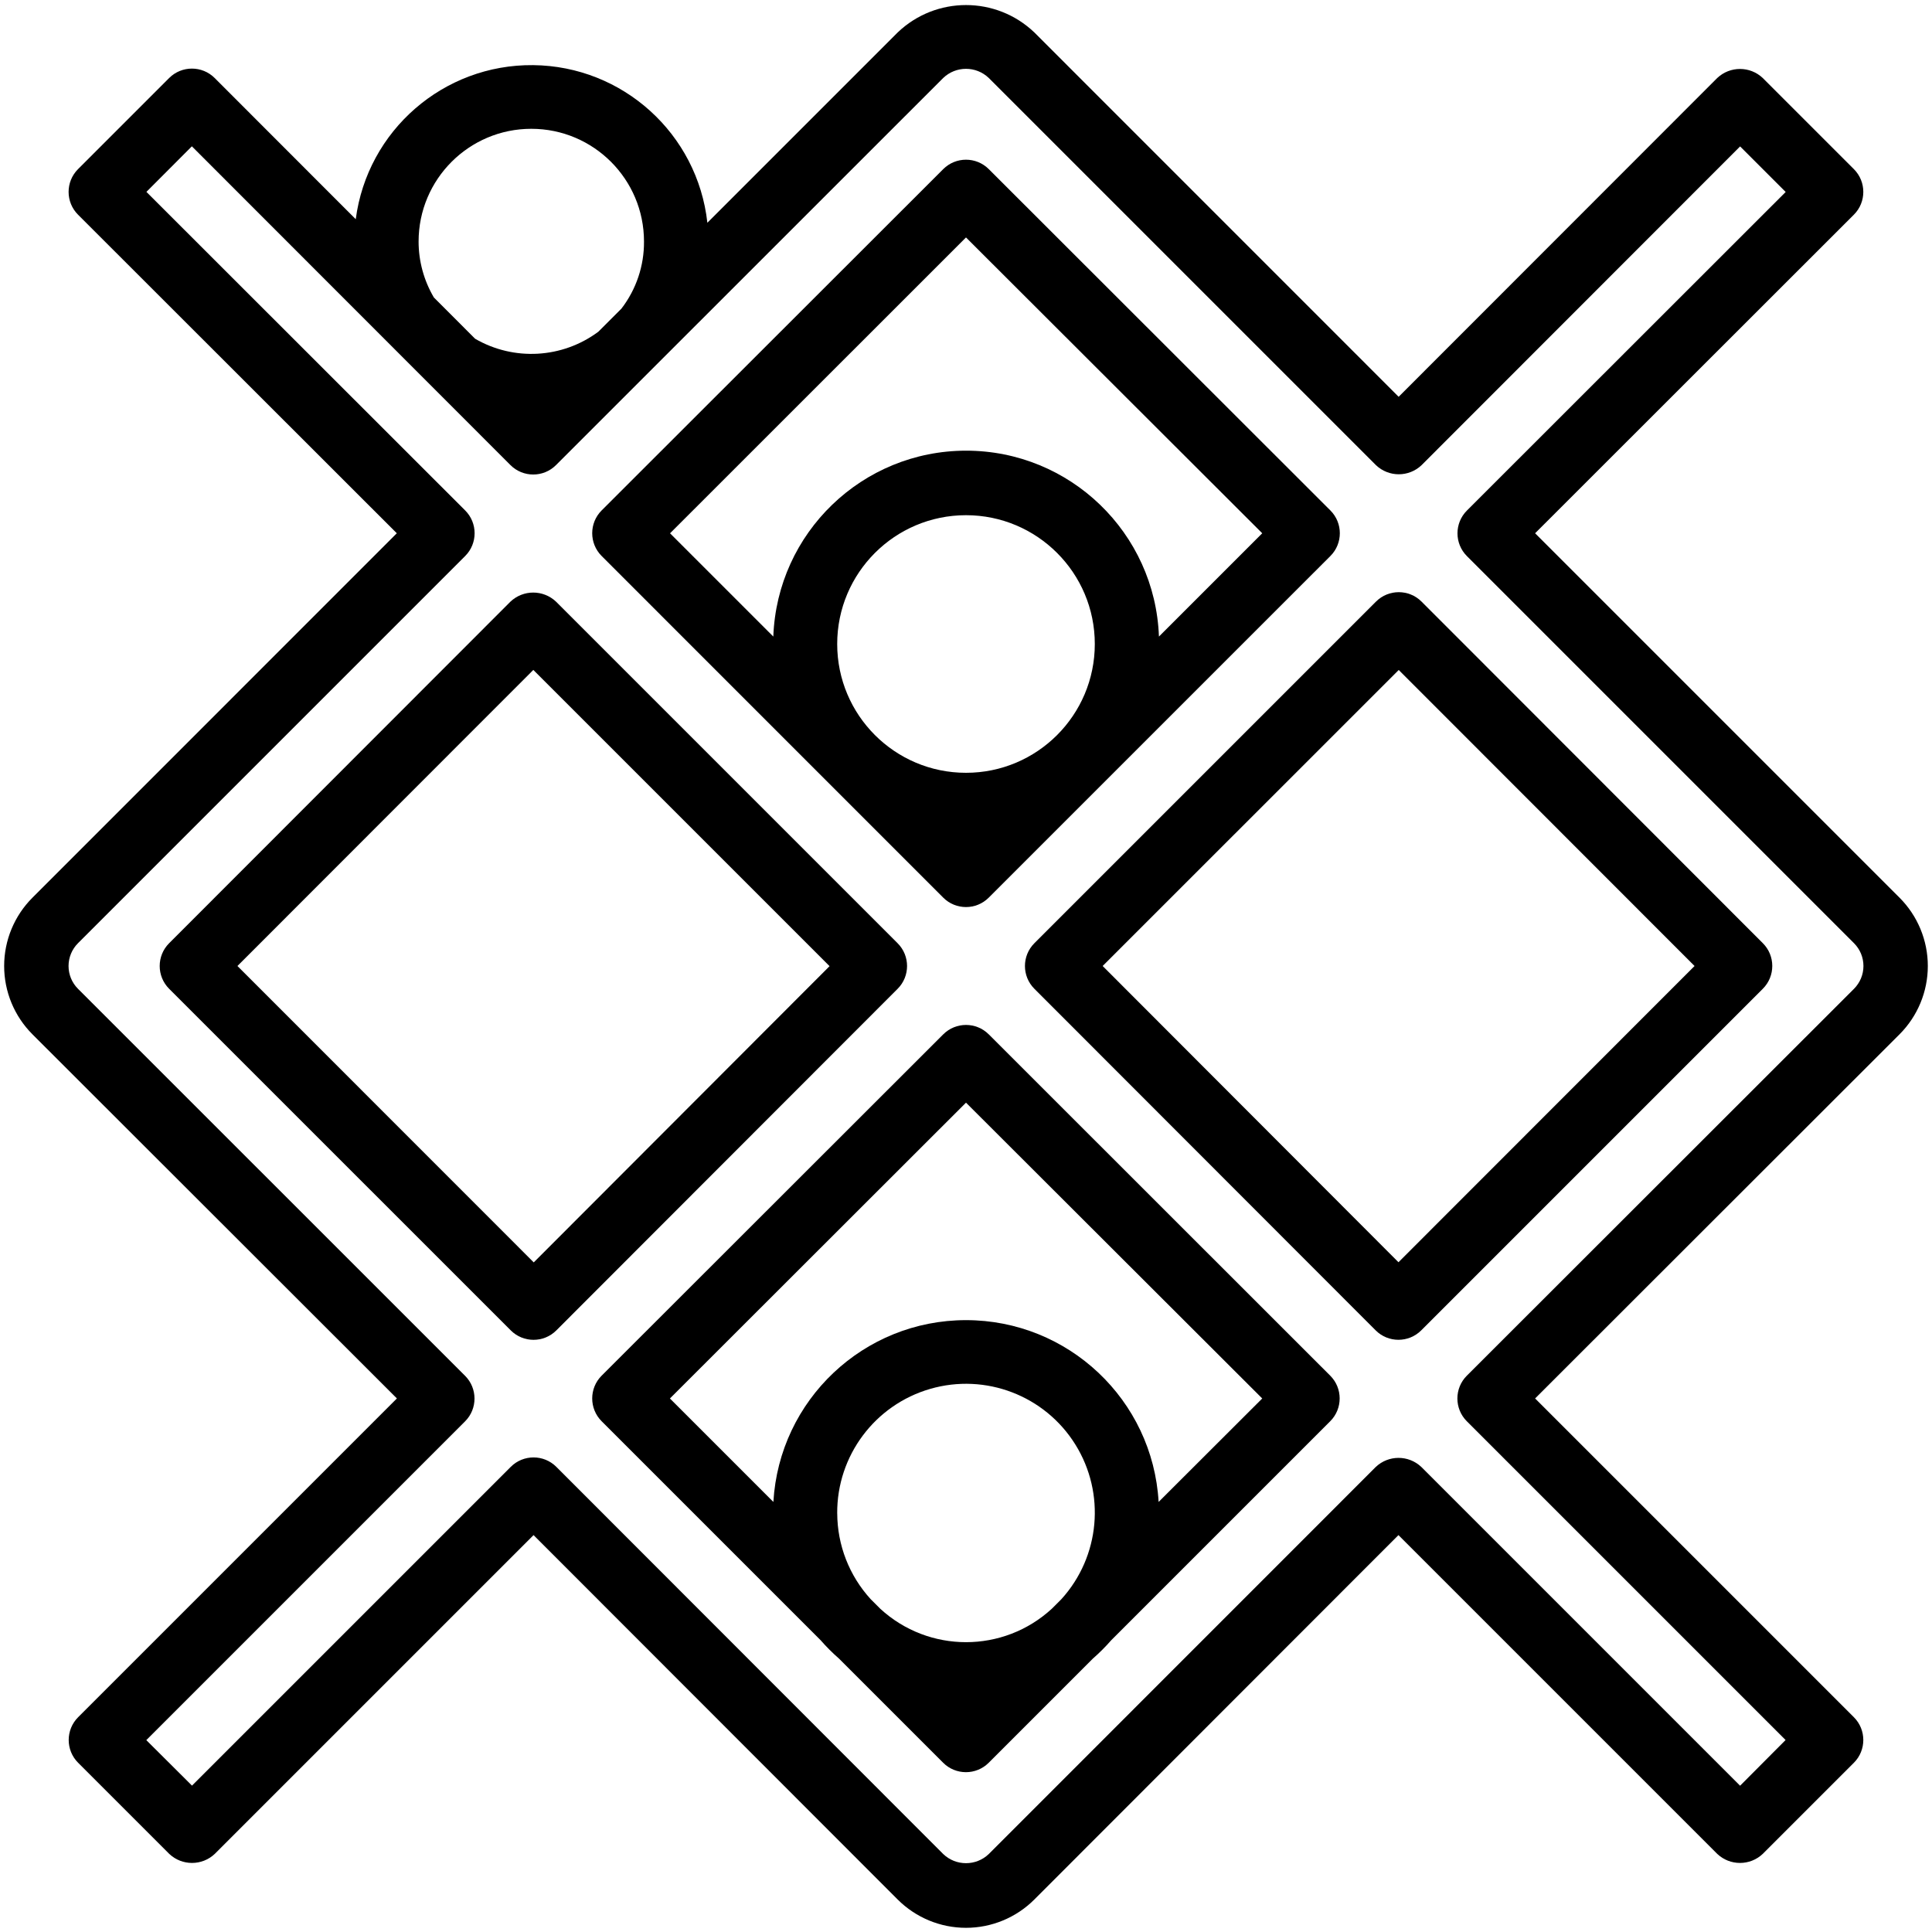
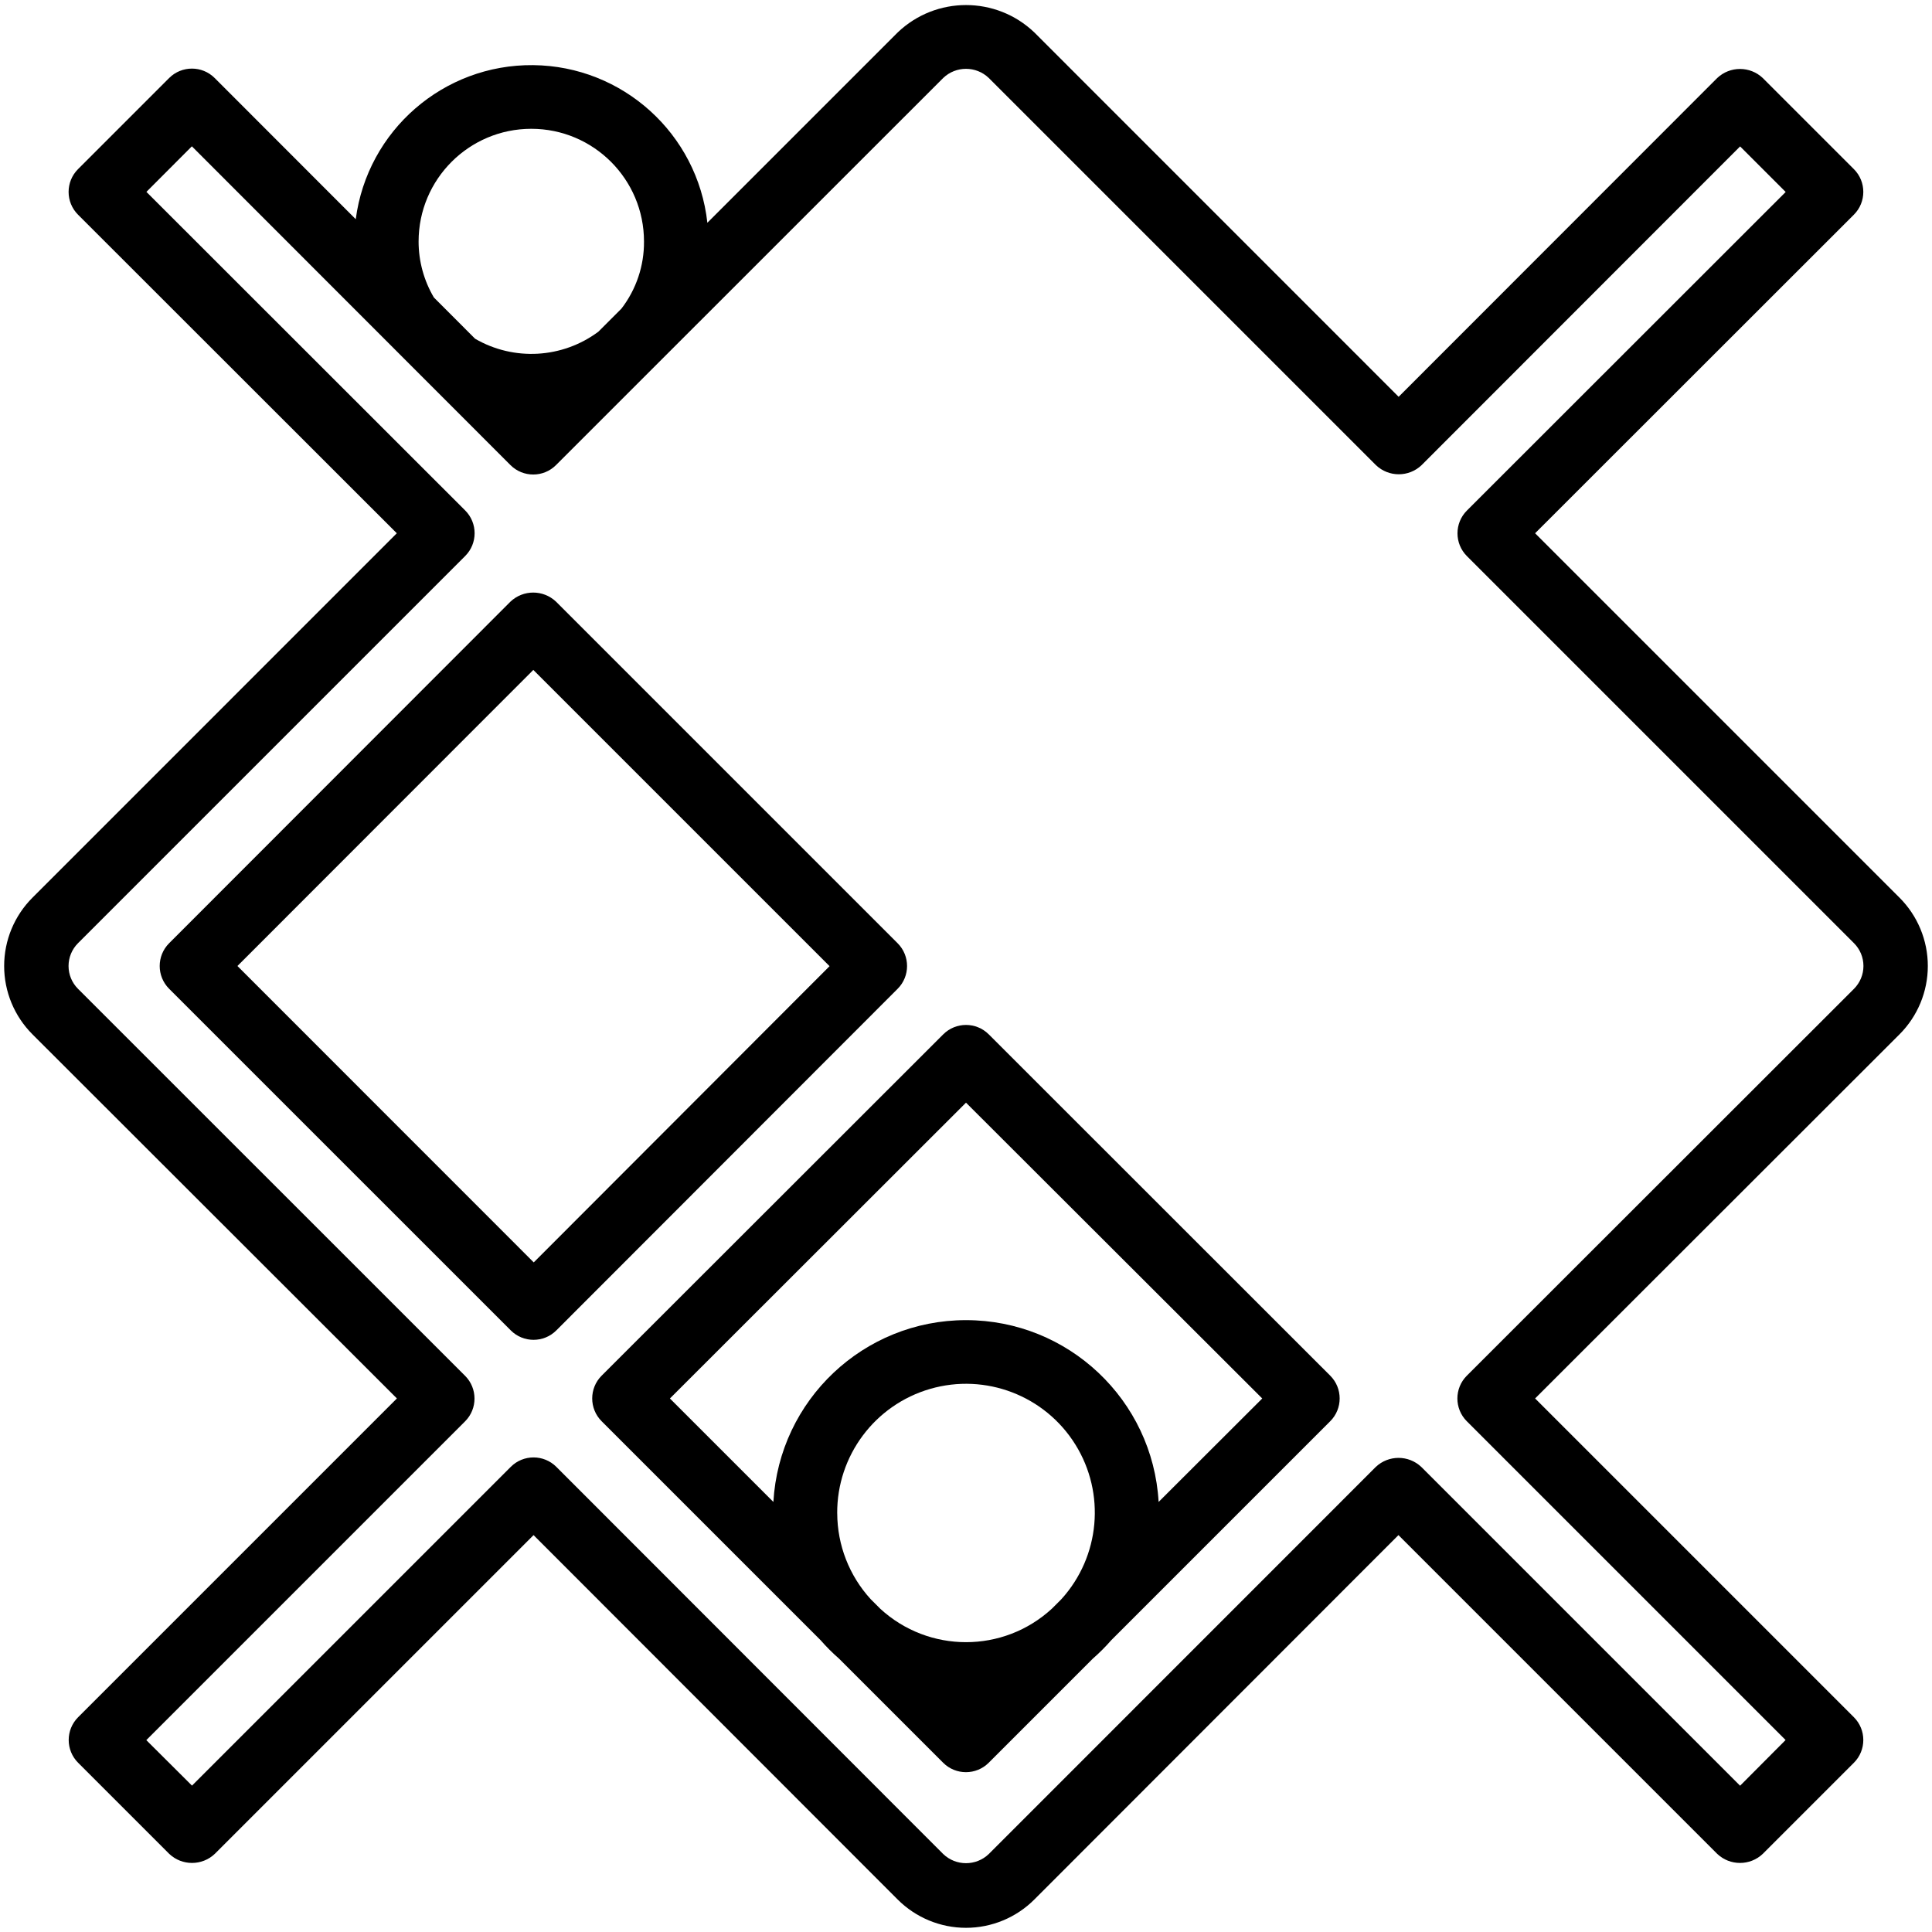
<svg xmlns="http://www.w3.org/2000/svg" height="512" viewBox="0 0 60 60" width="512">
  <g id="Page-1" fill-rule="evenodd">
    <g id="023---Wine-Store" fill-rule="nonzero">
      <path id="Shape" d="m15.863 41.317c.39.39 1.024.39 1.414 0l10.6-10.609c.39-.39.39-1.024 0-1.414l-10.61-10.61c-.397-.375-1.017-.375-1.414 0l-10.601 10.609c-.39.39-.39 1.024 0 1.414zm.7-20.512 9.2 9.2-9.187 9.2-9.202-9.205z" />
-       <path id="Shape" d="m29.293 27.877c.39.39 1.023.39 1.413 0l10.611-10.61c.39-.39.39-1.024 0-1.414l-10.61-10.601c-.39-.39-1.024-.39-1.414 0l-10.609 10.6c-.39.39-.39 1.024 0 1.414zm.707-3.877c-2.209 0-4-1.791-4-4s1.791-4 4-4 4 1.791 4 4-1.791 4-4 4zm0-16.626 9.2 9.187-3.208 3.208c-.118-3.222-2.764-5.773-5.988-5.773s-5.87 2.551-5.988 5.773l-3.207-3.207z" />
      <path id="Shape" d="m30.707 32.123c-.39-.39-1.024-.39-1.414 0l-10.609 10.6c-.39.39-.39 1.024 0 1.414l6.8 6.8c.178.204.37.396.574.574l3.233 3.233c.39.39 1.024.39 1.414 0l3.233-3.233c.204-.178.396-.37.574-.574l6.8-6.8c.39-.39.39-1.024 0-1.414zm-4.707 14.877c-.011-1.79 1.169-3.369 2.888-3.867s3.56.207 4.507 1.726c.947 1.519.769 3.482-.434 4.806l-.294.294c-1.507 1.387-3.825 1.387-5.332 0l-.294-.294c-.666-.728-1.037-1.679-1.04-2.666zm9.982-.356c-.183-3.17-2.807-5.646-5.982-5.646s-5.799 2.476-5.982 5.646l-3.213-3.213 9.195-9.187 9.2 9.187z" />
      <path id="Shape" d="m12.326 43.43-9.9 9.9c-.39.39-.39 1.024 0 1.414l2.83 2.83c.397.375 1.017.375 1.414 0l9.9-9.9 11.308 11.317c.563.563 1.326.879 2.122.879s1.559-.316 2.122-.879l11.308-11.317 9.9 9.9c.397.375 1.017.375 1.414 0l2.83-2.83c.39-.39.39-1.024 0-1.414l-9.9-9.9 11.317-11.308c.563-.563.879-1.326.879-2.122s-.316-1.559-.879-2.122l-11.317-11.317 9.9-9.894c.39-.39.39-1.024 0-1.414l-2.83-2.83c-.397-.375-1.017-.375-1.414 0l-9.894 9.9-11.314-11.316c-1.187-1.133-3.056-1.133-4.243 0l-5.911 5.911c-.306-2.765-2.629-4.867-5.411-4.895-2.782-.028-5.147 2.026-5.509 4.785l-4.381-4.385c-.39-.39-1.024-.39-1.414 0l-2.83 2.83c-.39.39-.39 1.024 0 1.414l9.9 9.894-11.315 11.317c-.563.563-.879 1.326-.879 2.122s.316 1.559.879 2.122zm.674-35.93c0-1.933 1.567-3.5 3.5-3.5s3.5 1.567 3.5 3.5c.006.753-.241 1.487-.7 2.084l-.718.718c-1.117.831-2.623.917-3.827.218l-1.28-1.281c-.311-.527-.475-1.127-.475-1.739zm-10.578 21.792 12.025-12.025c.39-.39.39-1.024 0-1.414l-9.9-9.894 1.412-1.415 9.894 9.9c.39.39 1.024.39 1.414 0l12.026-12.023c.395-.378 1.019-.378 1.414 0l12.026 12.026c.396.376 1.018.376 1.414 0l9.894-9.9 1.415 1.415-9.9 9.894c-.39.39-.39 1.024 0 1.414l12.022 12.022c.188.188.293.442.293.708s-.106.52-.293.708l-12.025 12.016c-.39.39-.39 1.024 0 1.414l9.9 9.9-1.413 1.419-9.9-9.9c-.397-.375-1.017-.375-1.414 0l-12.019 12.022c-.395.378-1.019.378-1.414 0l-12.016-12.025c-.39-.39-1.024-.39-1.414 0l-9.9 9.9-1.419-1.413 9.9-9.9c.39-.39.39-1.024 0-1.414l-12.022-12.019c-.188-.188-.293-.442-.293-.708s.106-.52.293-.708z" />
-       <path id="Shape" d="m32.123 30.707 10.6 10.609c.39.39 1.024.39 1.414 0l10.61-10.61c.39-.39.39-1.024 0-1.414l-10.6-10.609c-.39-.39-1.024-.39-1.414 0l-10.61 10.61c-.39.39-.39 1.024 0 1.414zm11.316-9.9 9.187 9.193-9.195 9.2-9.187-9.2z" />
    </g>
  </g>
</svg>